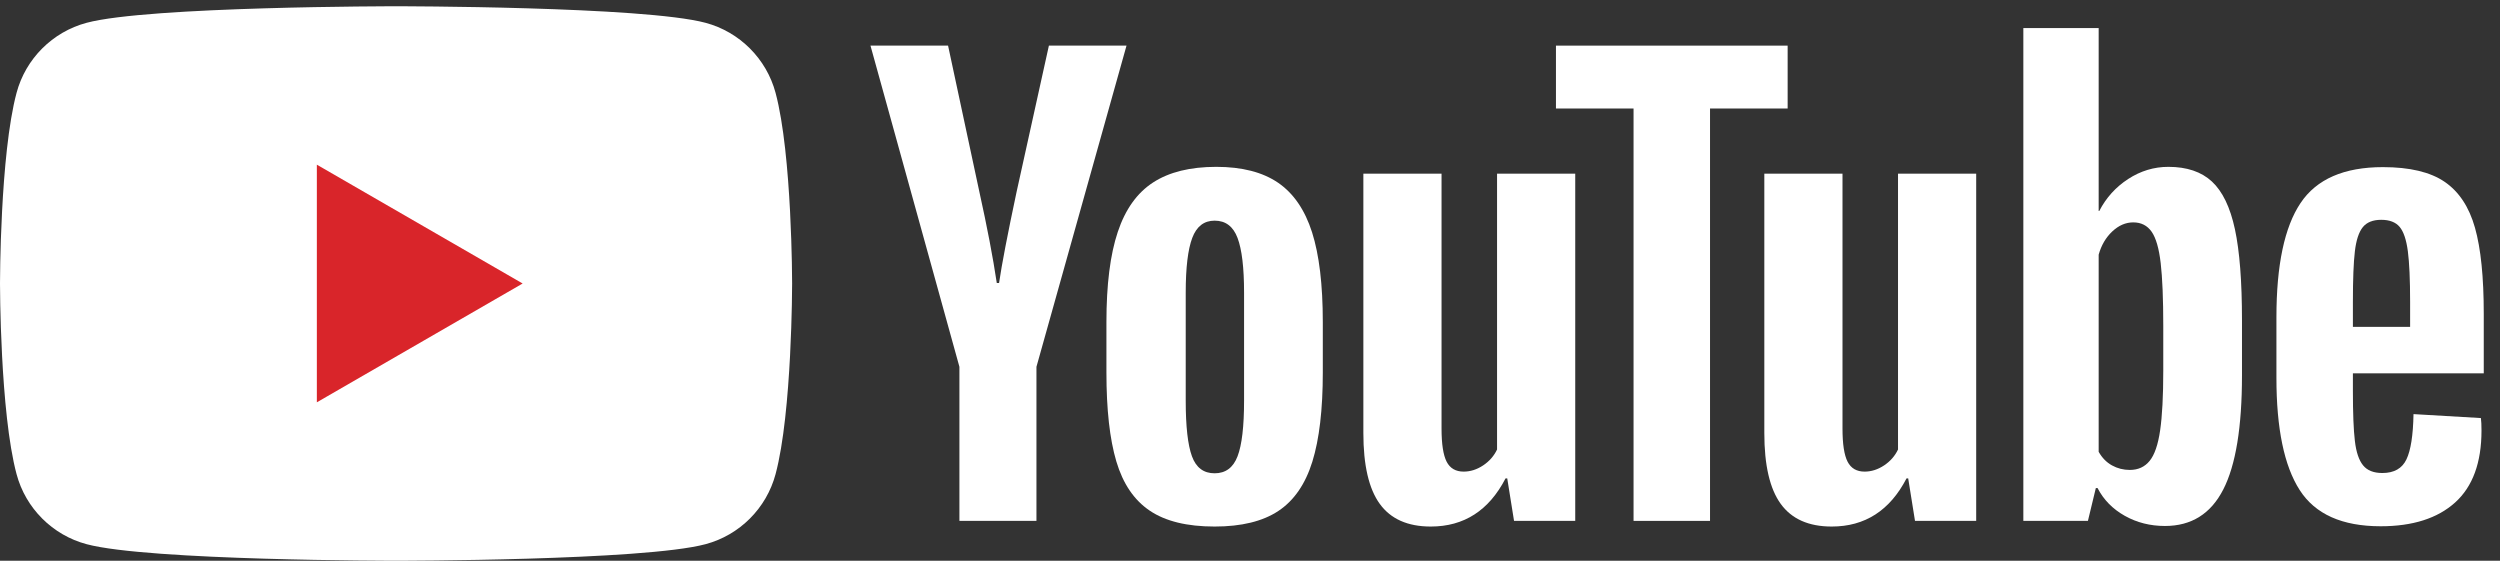
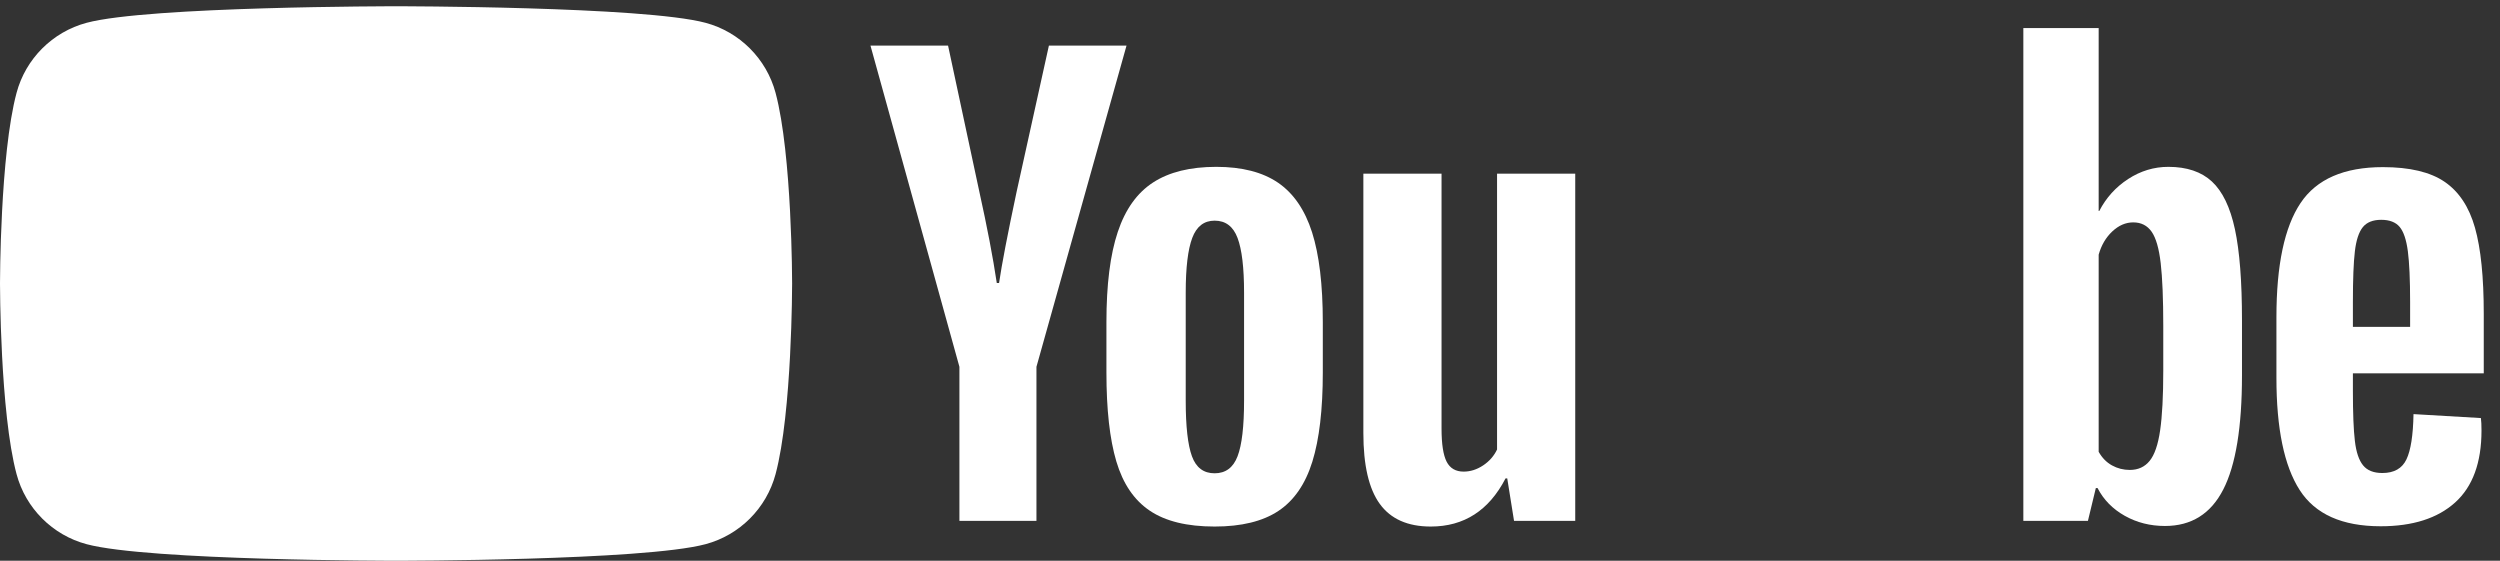
<svg xmlns="http://www.w3.org/2000/svg" xmlns:xlink="http://www.w3.org/1999/xlink" width="107px" height="24px" viewBox="0 0 107 24" version="1.1">
  <rect x="0" y="0" width="107" height="24" fill="#333333" stroke="none" />
  <desc>Created with Lunacy</desc>
  <defs>
    <path d="M0 0L33.886 0L33.886 23.732L0 23.732L0 0Z" transform="translate(0.017 0.268)" id="path_1" />
    <clipPath id="mask_1">
      <use xlink:href="#path_1" />
    </clipPath>
  </defs>
  <g id="Logo">
    <g id="Group-3">
-       <path d="M0 0L33.886 0L33.886 23.732L0 23.732L0 0Z" transform="translate(0.017 0.268)" id="Clip-2" fill="none" stroke="none" />
      <g clip-path="url(#mask_1)">
        <path d="M33.194 3.705C32.804 2.247 31.656 1.098 30.197 0.708C27.553 0 16.951 0 16.951 0C16.951 0 6.35 0 3.706 0.708C2.247 1.098 1.098 2.247 0.709 3.705C0 6.35 0 11.866 0 11.866C0 11.866 0 17.382 0.709 20.026C1.098 21.485 2.247 22.634 3.706 23.023C6.35 23.732 16.951 23.732 16.951 23.732C16.951 23.732 27.553 23.732 30.197 23.023C31.656 22.634 32.804 21.485 33.194 20.026C33.903 17.382 33.903 11.866 33.903 11.866C33.903 11.866 33.903 6.35 33.194 3.705" transform="translate(0 0.268)" id="Fill-1" fill="#FFFFFF" stroke="none" />
      </g>
    </g>
-     <path d="M0 10.171L8.808 5.086L0 0L0 10.171" transform="translate(13.561 7.048)" id="Fill-4" fill="#D9252A" stroke="none" />
    <path d="M0.424 12.607C0.707 13.561 1.184 14.264 1.855 14.716C2.525 15.169 3.45 15.395 4.631 15.395C5.778 15.395 6.687 15.173 7.358 14.729C8.029 14.284 8.514 13.581 8.813 12.62C9.112 11.658 9.261 10.385 9.261 8.801L9.261 6.643C9.261 5.043 9.107 3.762 8.801 2.8C8.493 1.839 8.008 1.132 7.346 0.679C6.683 0.227 5.802 0 4.703 0C3.588 0 2.687 0.222 2 0.667C1.313 1.112 0.808 1.818 0.485 2.788C0.161 3.758 0 5.043 0 6.643L0 8.801C0 10.385 0.141 11.654 0.424 12.607ZM5.891 10.013C5.891 11.112 5.798 11.904 5.612 12.389C5.427 12.874 5.099 13.116 4.631 13.116C4.161 13.116 3.838 12.874 3.661 12.389C3.483 11.904 3.394 11.112 3.394 10.013L3.394 5.382C3.394 4.316 3.487 3.536 3.673 3.043C3.858 2.55 4.178 2.303 4.631 2.303C5.099 2.303 5.427 2.55 5.612 3.043C5.798 3.536 5.891 4.316 5.891 5.382L5.891 10.013Z" transform="translate(47.355 7.141)" id="Fill-5" fill="#FFFFFF" fill-rule="evenodd" stroke="none" />
    <path d="M3.273 9.577L3.273 8.825L8.874 8.825L8.874 6.279C8.874 4.712 8.749 3.483 8.498 2.594C8.247 1.705 7.815 1.051 7.201 0.63C6.587 0.21 5.706 0 4.558 0C2.893 0 1.717 0.513 1.031 1.539C0.344 2.566 0 4.194 0 6.425L0 9.019C0 11.185 0.331 12.786 0.994 13.819C1.657 14.854 2.813 15.371 4.461 15.371C5.835 15.371 6.898 15.031 7.649 14.353C8.401 13.674 8.777 12.648 8.777 11.274C8.777 11.048 8.769 10.87 8.752 10.74L5.867 10.571C5.851 11.476 5.75 12.123 5.564 12.51C5.379 12.898 5.035 13.092 4.534 13.092C4.162 13.092 3.887 12.983 3.71 12.765C3.531 12.547 3.414 12.199 3.358 11.722C3.301 11.246 3.273 10.53 3.273 9.577ZM3.358 3.6C3.414 3.124 3.528 2.78 3.697 2.57C3.867 2.36 4.13 2.255 4.485 2.255C4.841 2.255 5.104 2.356 5.274 2.558C5.443 2.76 5.56 3.107 5.625 3.6C5.689 4.093 5.722 4.817 5.722 5.77L5.722 6.837L3.273 6.837L3.273 5.77C3.273 4.8 3.301 4.077 3.358 3.6Z" transform="translate(97.431 7.153)" id="Fill-6" fill="#FFFFFF" fill-rule="evenodd" stroke="none" />
    <path d="M3.807 13.747L0 0L3.321 0L4.655 6.231C4.995 7.767 5.245 9.076 5.406 10.159L5.504 10.159C5.617 9.383 5.867 8.082 6.255 6.255L7.637 0L10.959 0L7.104 13.747L7.104 20.342L3.807 20.342L3.807 13.747" transform="translate(37.256 1.952)" id="Fill-7" fill="#FFFFFF" stroke="none" />
    <path d="M9.068 0L9.068 14.862L6.449 14.862L6.158 13.044L6.085 13.044C5.374 14.418 4.307 15.104 2.885 15.104C1.899 15.104 1.172 14.781 0.703 14.135C0.234 13.489 0 12.478 0 11.104L0 0L3.346 0L3.346 10.91C3.346 11.573 3.419 12.046 3.564 12.329C3.709 12.611 3.952 12.753 4.291 12.753C4.582 12.753 4.861 12.664 5.128 12.486C5.394 12.308 5.592 12.082 5.722 11.807L5.722 0L9.068 0" transform="translate(58.352 7.432)" id="Fill-8" fill="#FFFFFF" stroke="none" />
-     <path d="M9.068 0L9.068 14.862L6.449 14.862L6.158 13.044L6.086 13.044C5.374 14.418 4.307 15.104 2.885 15.104C1.899 15.104 1.172 14.781 0.703 14.135C0.234 13.489 0 12.478 0 11.104L0 0L3.346 0L3.346 10.91C3.346 11.573 3.418 12.046 3.564 12.329C3.709 12.611 3.952 12.753 4.291 12.753C4.582 12.753 4.861 12.664 5.128 12.486C5.394 12.308 5.592 12.082 5.722 11.807L5.722 0L9.068 0" transform="translate(75.513 7.432)" id="Fill-9" fill="#FFFFFF" stroke="none" />
-     <path d="M9.916 2.691L6.594 2.691L6.594 20.341L3.321 20.341L3.321 2.691L0 2.691L0 0L9.916 0L9.916 2.691" transform="translate(66.595 1.953)" id="Fill-10" fill="#FFFFFF" stroke="none" />
    <path d="M8.073 6.57C8.526 6.991 8.853 7.67 9.055 8.607C9.257 9.545 9.358 10.846 9.358 12.51L9.358 14.862C9.358 17.077 9.092 18.705 8.558 19.747C8.025 20.79 7.192 21.311 6.061 21.311C5.431 21.311 4.857 21.166 4.34 20.875Q3.563 20.438 3.176 19.687L3.103 19.687L2.764 21.093L0 21.093L0 0L3.224 0L3.224 7.831L3.249 7.831C3.539 7.266 3.952 6.809 4.485 6.461C5.019 6.114 5.592 5.94 6.207 5.94C6.998 5.94 7.621 6.15 8.073 6.57ZM5.855 17.215C5.944 16.601 5.989 15.752 5.989 14.669L5.989 12.754C5.989 11.59 5.952 10.693 5.879 10.063C5.806 9.432 5.677 8.984 5.491 8.717C5.305 8.451 5.043 8.317 4.703 8.317C4.38 8.317 4.081 8.447 3.806 8.705C3.531 8.964 3.337 9.295 3.224 9.699L3.224 18.136C3.37 18.395 3.56 18.589 3.794 18.718C4.028 18.848 4.283 18.912 4.558 18.912C4.913 18.912 5.196 18.783 5.406 18.524C5.617 18.266 5.766 17.829 5.855 17.215Z" transform="translate(86.599 1.201)" id="Fill-11" fill="#FFFFFF" fill-rule="evenodd" stroke="none" />
  </g>
</svg>